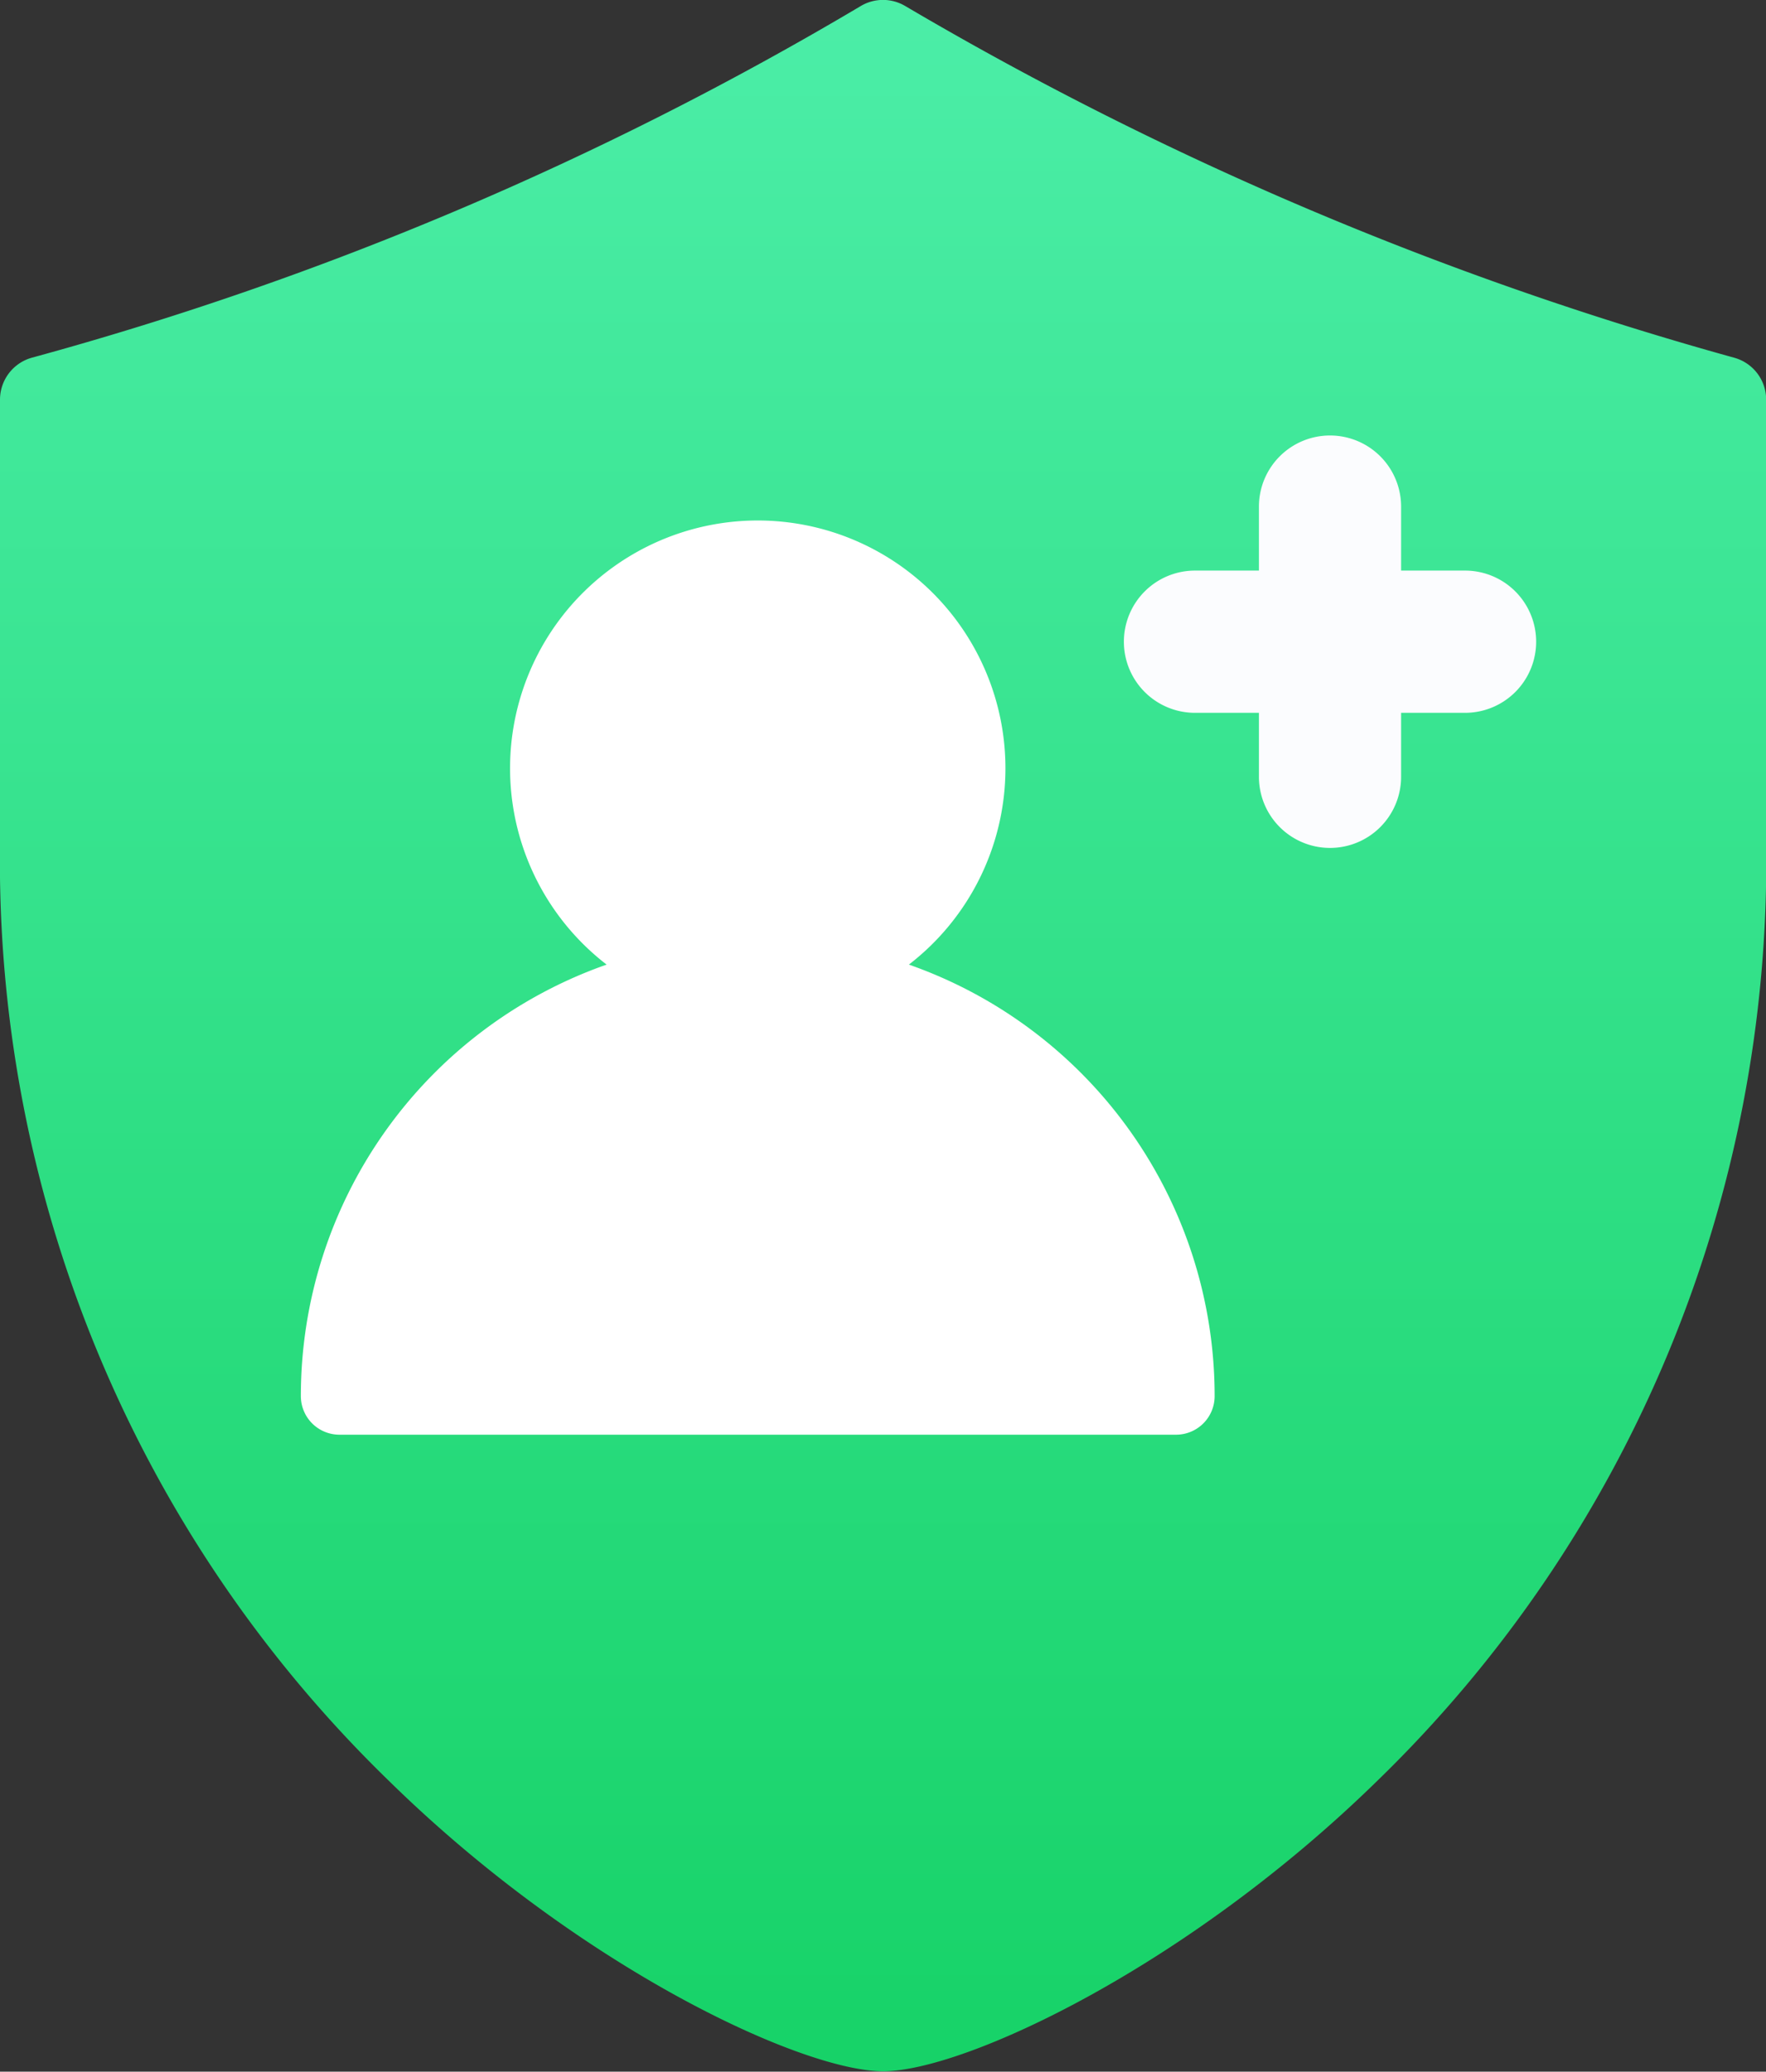
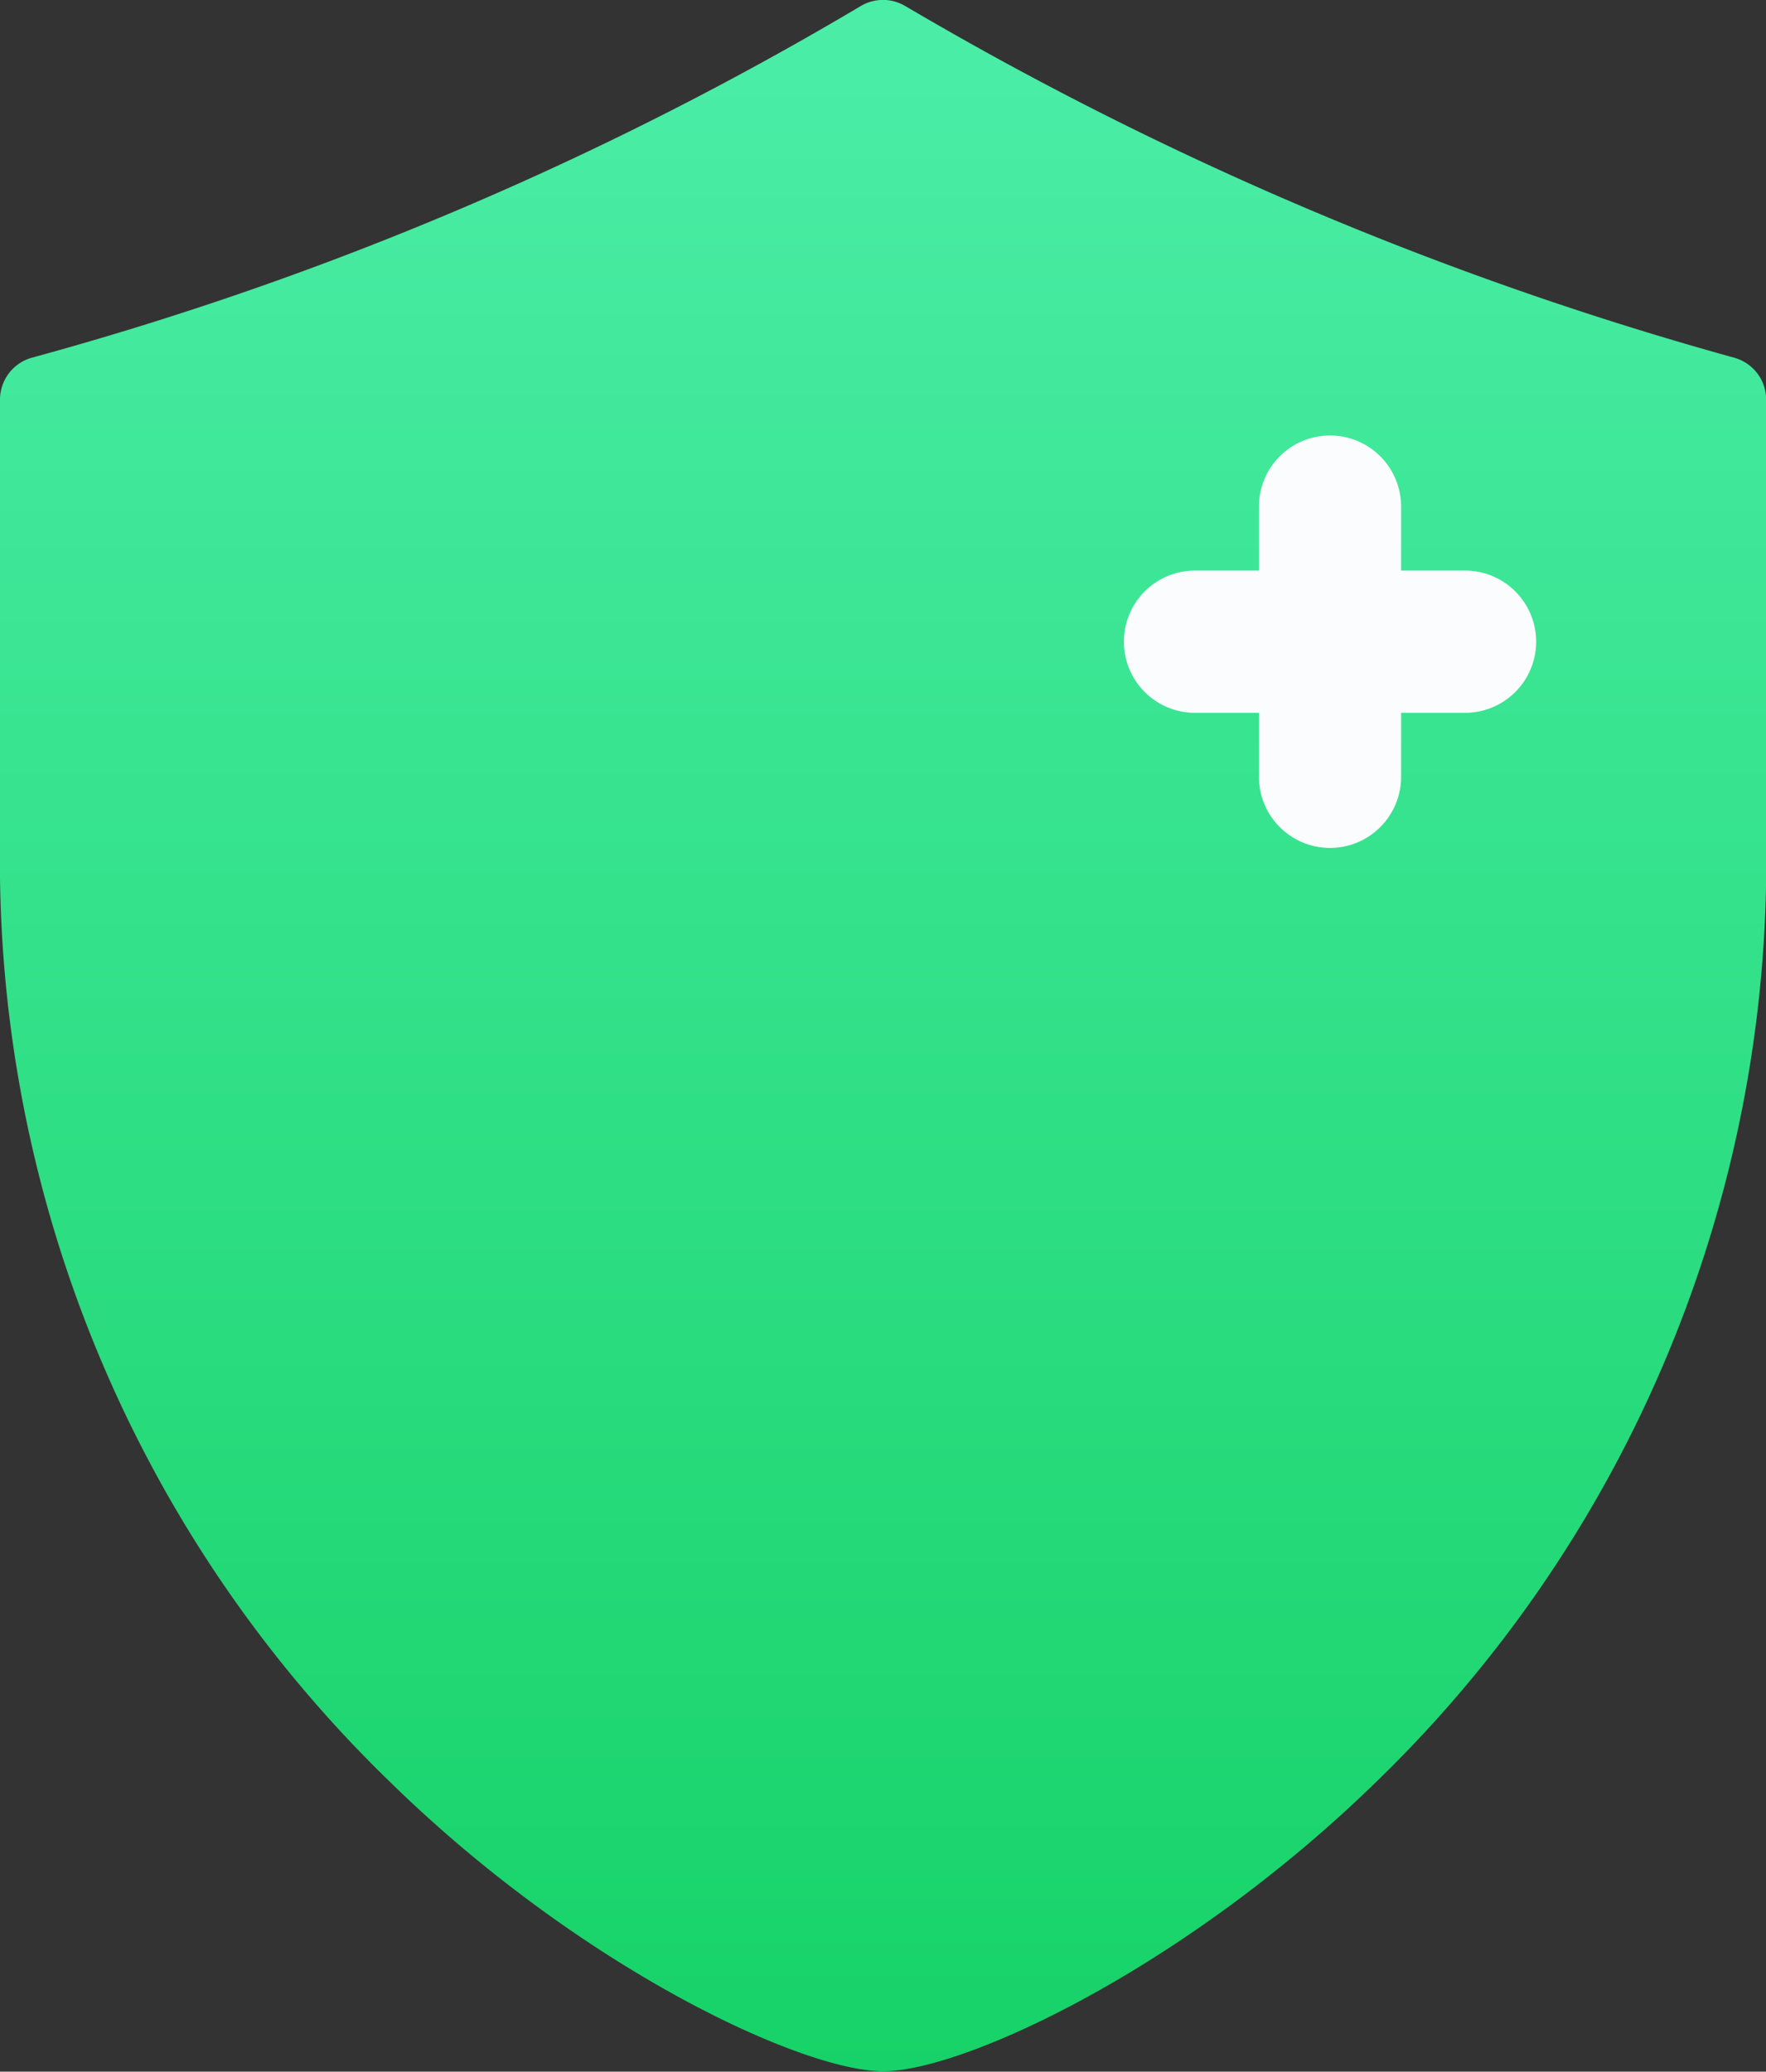
<svg xmlns="http://www.w3.org/2000/svg" width="21.29" height="24.965" viewBox="0 0 21.29 24.965">
  <rect x="0" y="0" width="21.29" height="24.965" fill="#333333" stroke="none" />
  <defs>
    <style>.a{fill:url(#a);}.b{fill:#fff;}.c{fill:#fbfcfe;}</style>
    <linearGradient id="a" x1="0.5" x2="0.5" y2="1" gradientUnits="objectBoundingBox">
      <stop offset="0" stop-color="#4ceea8" />
      <stop offset="1" stop-color="#16d267" />
    </linearGradient>
  </defs>
  <g transform="translate(161.221 1.02)">
    <path class="a" d="M-1722.215-430.355a41.527,41.527,0,0,1-9.992-4.238.525.525,0,0,0-.534,0,40.391,40.391,0,0,1-9.992,4.238.525.525,0,0,0-.386.506v5.366a15.437,15.437,0,0,0,4.688,11.278c2.3,2.256,4.984,3.5,5.958,3.5s3.655-1.248,5.958-3.5a15.436,15.436,0,0,0,4.688-11.278v-5.366A.525.525,0,0,0-1722.215-430.355Z" transform="translate(1581.898 433.645)" />
-     <path class="b" d="M86.871,141.163a2.986,2.986,0,1,0-3.644,0,5.509,5.509,0,0,0-3.686,5.2.465.465,0,0,0,.465.465H90.092a.465.465,0,0,0,.465-.465A5.509,5.509,0,0,0,86.871,141.163Z" transform="translate(-237.135 -130.559)" />
    <path class="c" d="M-479.052-241.129a.857.857,0,0,1-.857.857h-.771v.771a.857.857,0,0,1-.857.857.857.857,0,0,1-.857-.857v-.771h-.771a.857.857,0,0,1-.857-.857.857.857,0,0,1,.857-.857h.771v-.771a.857.857,0,0,1,.857-.857.857.857,0,0,1,.857.857v.771h.771A.857.857,0,0,1-479.052-241.129Z" transform="translate(336.35 247.842)" />
  </g>
</svg>